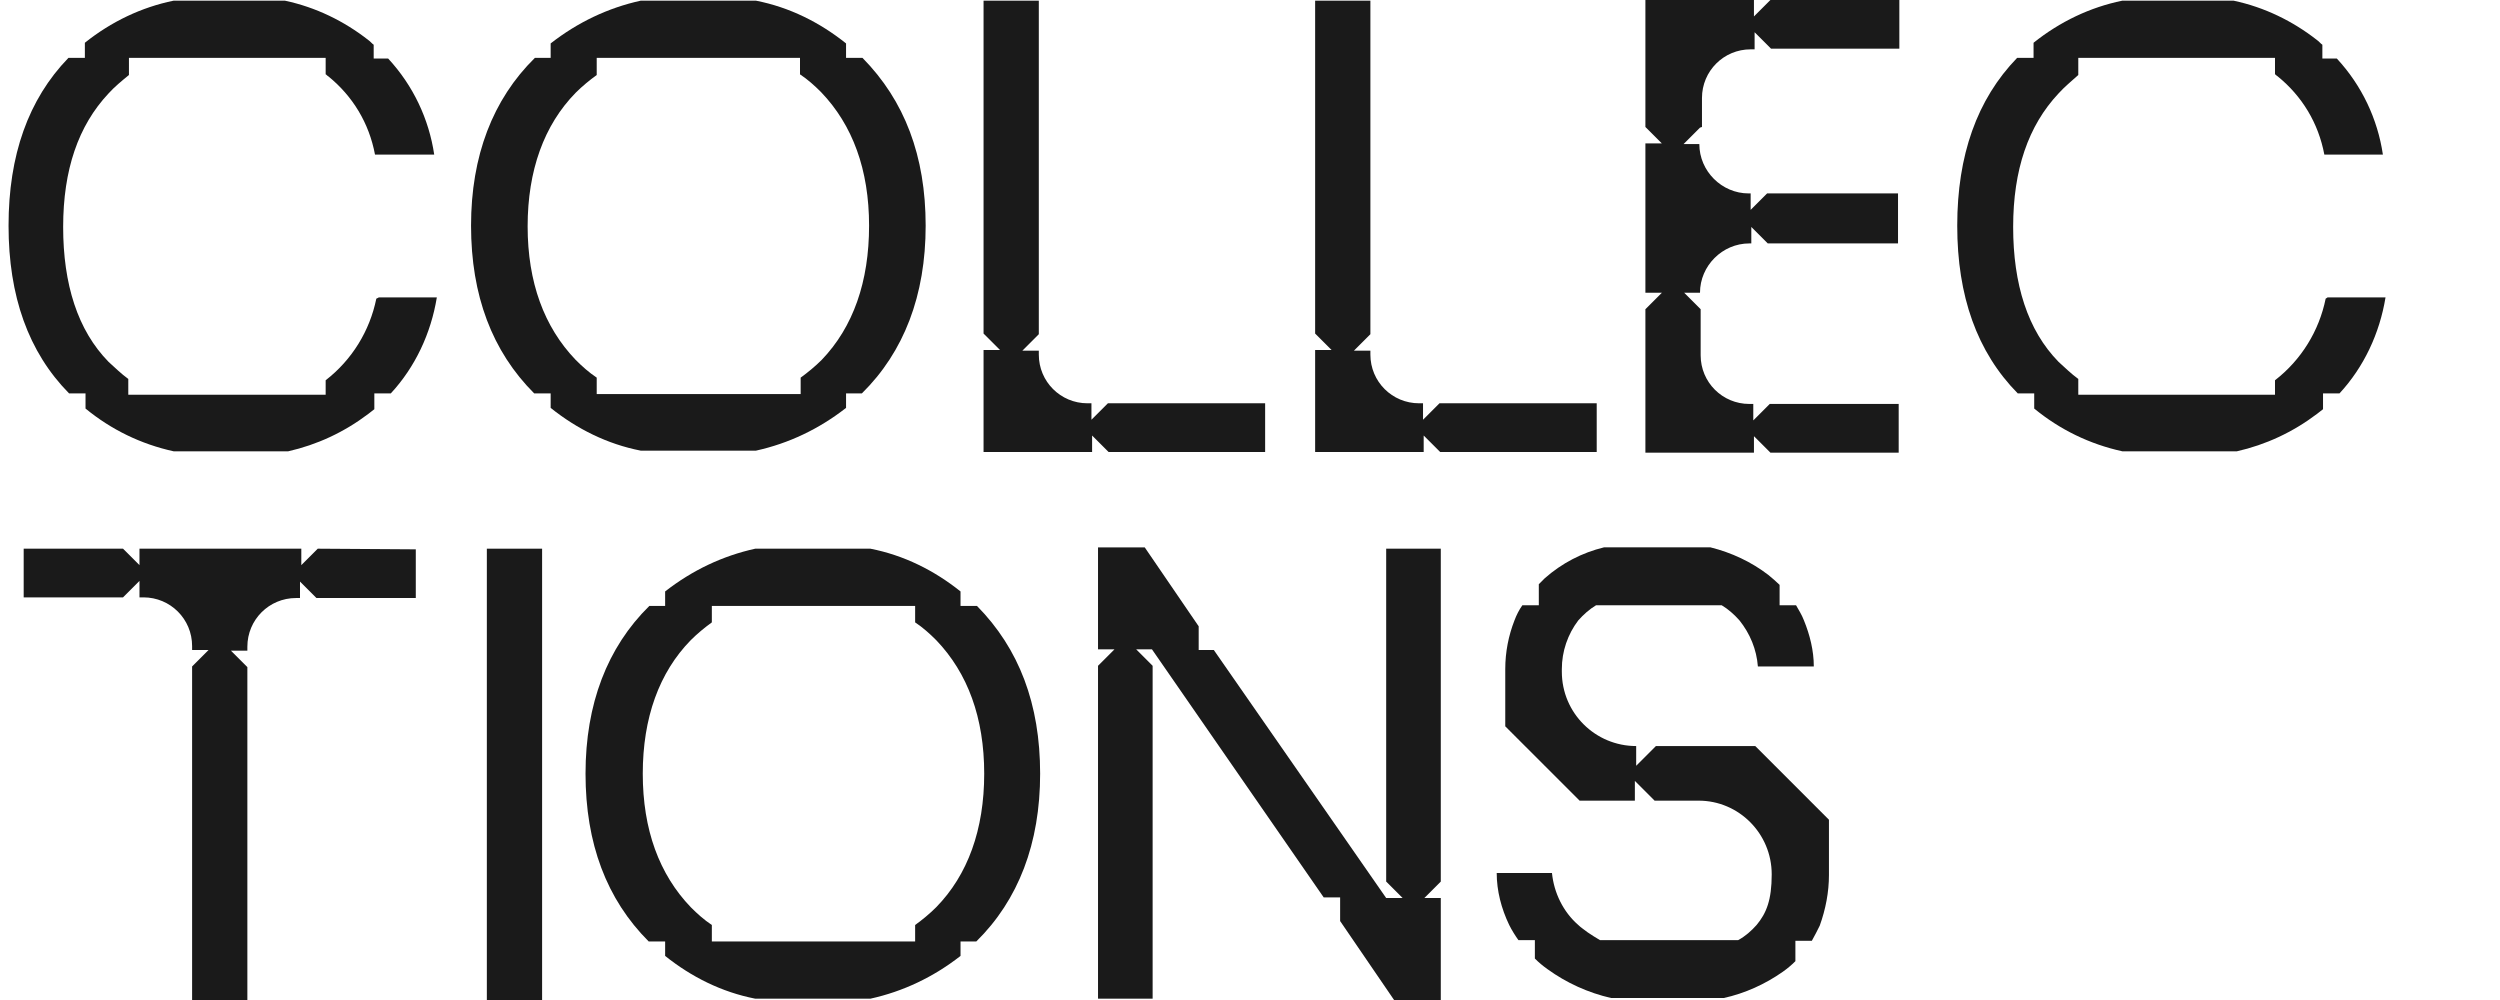
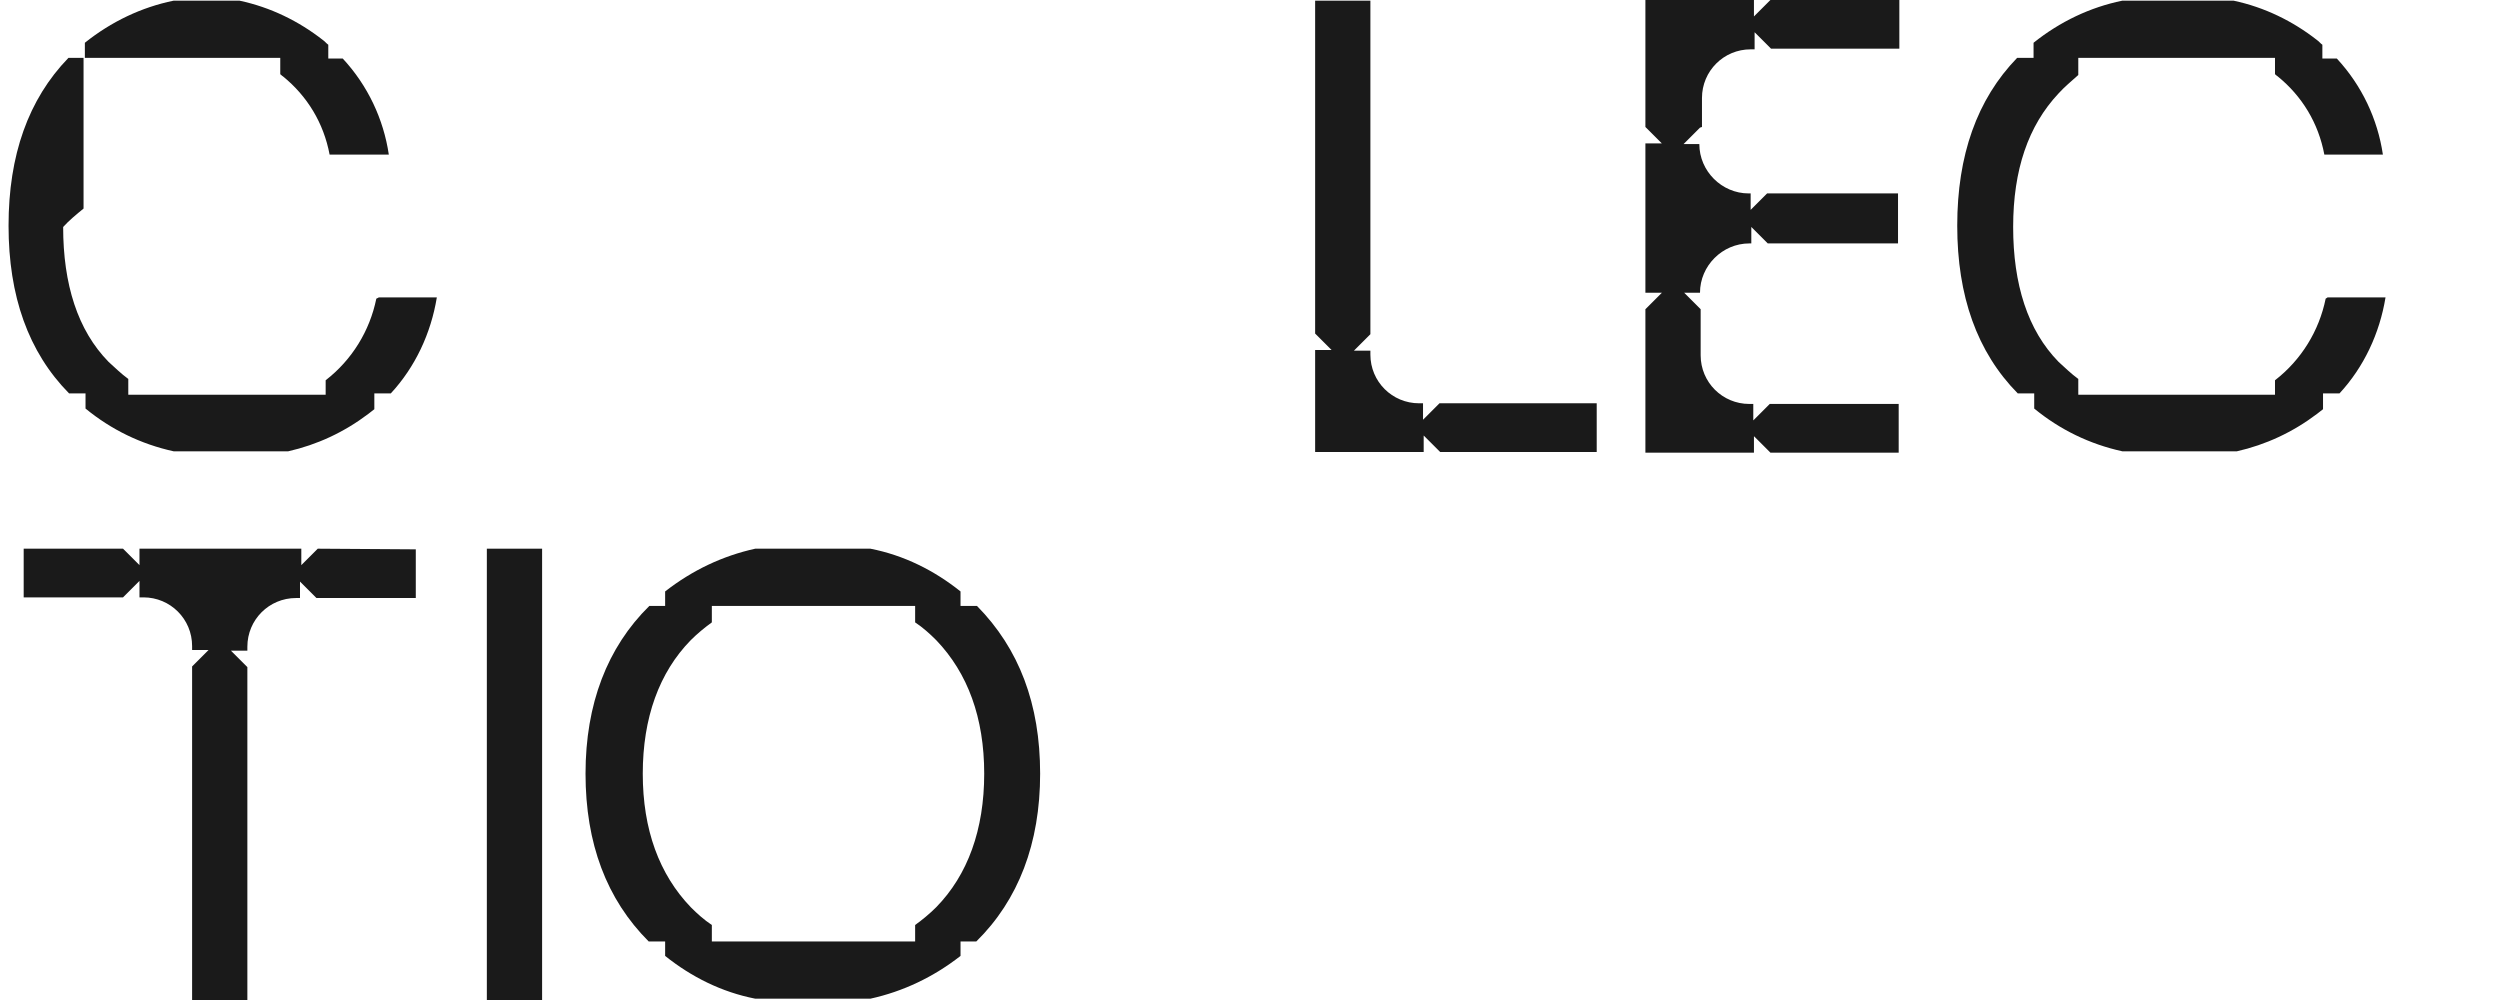
<svg xmlns="http://www.w3.org/2000/svg" version="1.1" id="Livello_1" x="0px" y="0px" viewBox="0 0 380 152" style="enable-background:new 0 0 380 152;" xml:space="preserve">
  <style type="text/css">
	.st0{fill:#1A1A1A;}
</style>
  <g>
    <g id="Livello_1_00000033349638987806966320000005908534237581816722_">
-       <path id="Tracciato_6571" class="st0" d="M168.4,61.3l-2.5,2.5v-2.5h-0.6c-4.1,0-7.4-3.3-7.4-7.4l0,0v-0.6h-2.5l2.5-2.5V0.1h-8.4    v50.6c1,1,1.5,1.5,2.5,2.5h-2.5v15.5H166v-2.5l2.5,2.5h23.8v-7.4C192.3,61.3,168.4,61.3,168.4,61.3z" />
      <path id="Tracciato_6572" class="st0" d="M218.8,61.3l-2.5,2.5v-2.5h-0.6c-4.1,0-7.4-3.3-7.4-7.4l0,0v-0.6h-2.5l2.5-2.5V0.1h-8.4    v50.6c1,1,1.5,1.5,2.5,2.5h-2.5v15.5h16.5v-2.5l2.5,2.5h23.8v-7.4C242.7,61.3,218.8,61.3,218.8,61.3z" />
-       <path id="Tracciato_6573" class="st0" d="M219,134V83.4h-8.3V134c1,1,1.5,1.5,2.5,2.5h-2.5l-26.2-37.7h-2.3v-3.6l-8.2-12h-7.1    v15.5h2.5l-2.5,2.5v50.6h8.3v-50.6c-1-1-1.5-1.5-2.5-2.5h2.4l26.1,37.7h2.5v3.6l8.2,12h7.1v-15.5h-2.5L219,134" />
-       <path id="Tracciato_6574" class="st0" d="M131.1,8.8h-2.5V6.6c-4-3.2-8.6-5.5-13.7-6.5H97.4c-5,1.1-9.6,3.3-13.7,6.5v2.2h-2.4    c-6.4,6.3-9.7,14.9-9.7,25.5s3.2,19.1,9.6,25.5h2.5V62c4,3.2,8.6,5.5,13.7,6.5h17.5c5-1.1,9.6-3.3,13.7-6.5v-2.2h2.4    c6.4-6.3,9.7-14.9,9.7-25.5S137.5,15.3,131.1,8.8 M124.9,54.7c-1,1-2.1,1.9-3.2,2.7v2.5h-31v-2.5l0,0c-1.2-0.8-2.2-1.7-3.2-2.7    c-4.8-5-7.3-11.8-7.3-20.3s2.5-15.4,7.3-20.3c1-1,2.1-1.9,3.2-2.7V8.8h30.9v2.5l0,0c1.2,0.8,2.2,1.7,3.2,2.7    c4.8,5,7.3,11.8,7.3,20.3S129.7,49.7,124.9,54.7" />
      <path id="Tracciato_6575" class="st0" d="M148.5,92.1H146v-2.2c-4-3.2-8.6-5.5-13.7-6.5h-17.5c-5,1.1-9.6,3.3-13.7,6.5v2.2h-2.4    C92.3,98.4,89,107,89,117.6s3.2,19.1,9.6,25.5h2.5v2.2c4,3.2,8.6,5.5,13.7,6.5h17.5c5-1.1,9.6-3.3,13.7-6.5v-2.2h2.4    c6.4-6.3,9.7-14.9,9.7-25.5S154.9,98.6,148.5,92.1 M142.3,137.9c-1,1-2.1,1.9-3.2,2.7v2.5h-30.9v-2.5l0,0    c-1.2-0.8-2.2-1.7-3.2-2.7c-4.8-5-7.3-11.8-7.3-20.3s2.5-15.4,7.3-20.3c1-1,2.1-1.9,3.2-2.7v-2.5h30.9v2.5l0,0    c1.2,0.8,2.2,1.7,3.2,2.7c4.8,5,7.3,11.8,7.3,20.3S147.1,133,142.3,137.9" />
      <path id="Tracciato_6576" class="st0" d="M48.3,83.4c-1,1-1.5,1.5-2.5,2.5v-2.5H21.2v2.5c-1-1-1.5-1.5-2.5-2.5H3.6v7.4h15.1    l2.5-2.5v2.5h0.6c4.1,0,7.4,3.3,7.4,7.4v0.6h2.5l-2.5,2.5V152h8.4v-50.6l-2.5-2.5h2.5v-0.6c0-4.1,3.3-7.4,7.4-7.4h0.6v-2.5    l2.5,2.5h15.1v-7.4L48.3,83.4L48.3,83.4L48.3,83.4z" />
      <path id="Tracciato_6577" class="st0" d="M258.7,19.3v-4.4c0-4.1,3.3-7.4,7.4-7.4l0,0h0.6V4.9c1,1,1.5,1.5,2.5,2.5h19.5V0h-19.6    l-2.5,2.5V0h-16.5v19.3l2.5,2.5h-2.5v22.7h2.5l-2.5,2.5v21.8h16.5v-2.5c1,1,1.5,1.5,2.5,2.5h19.5v-7.4H269c-1,1-1.5,1.5-2.5,2.5    v-2.5h-0.6c-4.1,0-7.4-3.3-7.4-7.4l0,0v-7l-2.5-2.5h2.4c0-4.1,3.4-7.5,7.5-7.5h0.3v-2.5l2.5,2.5h19.8v-7.6h-19.9l-2.5,2.5v-2.5    h-0.3c-4.1,0-7.5-3.4-7.5-7.5l0,0h-2.4l2.5-2.5" />
-       <path id="Tracciato_6578" class="st0" d="M278.1,124.7l-11.3-11.3h-15.1c-1.2,1.2-1.8,1.8-3,3v-3c-6.2,0-11.3-5-11.3-11.3v-0.4    c0-2.7,0.9-5.3,2.5-7.4c0.8-0.9,1.7-1.7,2.7-2.3h19.1c1,0.6,1.9,1.4,2.7,2.3c1.6,2,2.6,4.4,2.8,7h8.5c0-2.4-0.6-4.8-1.5-7    c-0.3-0.8-0.8-1.6-1.2-2.3h-2.5v-3.1c-0.5-0.5-1.1-1-1.7-1.5c-2.6-2-5.6-3.4-8.8-4.2h-16.2c-3.3,0.8-6.4,2.4-9,4.7    c-0.3,0.3-0.6,0.6-0.9,0.9V92h-2.5c-0.5,0.7-0.9,1.5-1.2,2.3c-0.9,2.3-1.4,4.8-1.4,7.4v8.7l11.3,11.3h8.4v-3l3,3h6.7    c6.1,0,11.1,5,11.1,11.2l0,0c0,3.9-0.8,5.9-2.3,7.7c-0.8,0.9-1.7,1.7-2.8,2.3h-21c-0.7-0.4-1.3-0.8-1.9-1.2    c-0.5-0.4-1-0.7-1.4-1.1c-2.3-2-3.7-4.9-4-7.9h-8.4c0,2.7,0.7,5.4,1.9,7.9c0.4,0.8,0.9,1.6,1.4,2.3h2.5v2.8    c0.6,0.6,1.2,1.1,1.9,1.6c2.9,2.1,6.2,3.6,9.7,4.4H262c3.2-0.7,6.3-2.1,9-4c0.7-0.5,1.3-1,1.9-1.6V143h2.5    c0.4-0.7,0.8-1.5,1.2-2.3c0.9-2.5,1.4-5.1,1.4-7.7v-8.4L278.1,124.7z" />
      <rect id="Rettangolo_723" x="74" y="83.4" class="st0" width="8.4" height="68.6" />
-       <path id="Tracciato_6579" class="st0" d="M57.2,45.4c-1,4.9-3.7,9.3-7.7,12.4V60h-30v-2.4c-1.1-0.8-2-1.7-3-2.6    c-4.7-4.8-6.9-11.8-6.9-20.5s2.3-15.4,6.9-20.3c0.9-1,2-1.9,3.1-2.8V8.8h29.9v2.5l0,0c0.1,0,0.2,0.2,0.4,0.3    c3.7,3,6.2,7.1,7.1,11.9h9c-0.8-5.4-3.2-10.5-7-14.6h-2.2V6.8c-0.3-0.2-0.5-0.5-0.8-0.7c-3.7-2.9-8-5-12.7-6H26.4    c-4.9,1-9.5,3.2-13.5,6.4v2.3h-2.5c-6.1,6.3-9.1,14.8-9.1,25.5s3,19.2,9.2,25.5H13v2.3c3.9,3.2,8.4,5.4,13.4,6.5h17.4    c4.4-1,8.5-2.9,12.2-5.7c0.3-0.2,0.6-0.5,0.9-0.7v-2.4h2.5c3.7-4,6.1-9.1,7-14.6h-8.8L57.2,45.4z" />
+       <path id="Tracciato_6579" class="st0" d="M57.2,45.4c-1,4.9-3.7,9.3-7.7,12.4V60h-30v-2.4c-1.1-0.8-2-1.7-3-2.6    c-4.7-4.8-6.9-11.8-6.9-20.5c0.9-1,2-1.9,3.1-2.8V8.8h29.9v2.5l0,0c0.1,0,0.2,0.2,0.4,0.3    c3.7,3,6.2,7.1,7.1,11.9h9c-0.8-5.4-3.2-10.5-7-14.6h-2.2V6.8c-0.3-0.2-0.5-0.5-0.8-0.7c-3.7-2.9-8-5-12.7-6H26.4    c-4.9,1-9.5,3.2-13.5,6.4v2.3h-2.5c-6.1,6.3-9.1,14.8-9.1,25.5s3,19.2,9.2,25.5H13v2.3c3.9,3.2,8.4,5.4,13.4,6.5h17.4    c4.4-1,8.5-2.9,12.2-5.7c0.3-0.2,0.6-0.5,0.9-0.7v-2.4h2.5c3.7-4,6.1-9.1,7-14.6h-8.8L57.2,45.4z" />
      <path id="Tracciato_6580" class="st0" d="M353.5,45.4c-1,4.9-3.7,9.3-7.7,12.4V60h-29.9v-2.4c-1.1-0.8-2-1.7-3-2.6    c-4.7-4.8-6.9-11.8-6.9-20.5s2.3-15.4,6.9-20.3c0.9-1,2-1.9,3-2.8V8.8h29.9v2.5l0,0c0.1,0,0.2,0.2,0.4,0.3c3.7,3,6.2,7.1,7.1,11.9    h8.9c-0.8-5.4-3.2-10.5-7-14.6H353V6.8c-0.3-0.2-0.5-0.5-0.8-0.7c-3.7-2.9-8-5-12.7-6h-16.9c-4.9,1-9.5,3.2-13.5,6.4v2.3h-2.5    c-6.1,6.3-9.1,14.8-9.1,25.5s3,19.2,9.2,25.5h2.5v2.3c3.9,3.2,8.4,5.4,13.4,6.5H340c4.4-1,8.5-2.9,12.2-5.7    c0.3-0.2,0.6-0.5,0.9-0.7v-2.4h2.5c3.7-4,6.1-9.1,7-14.6h-8.8L353.5,45.4z" />
    </g>
  </g>
</svg>